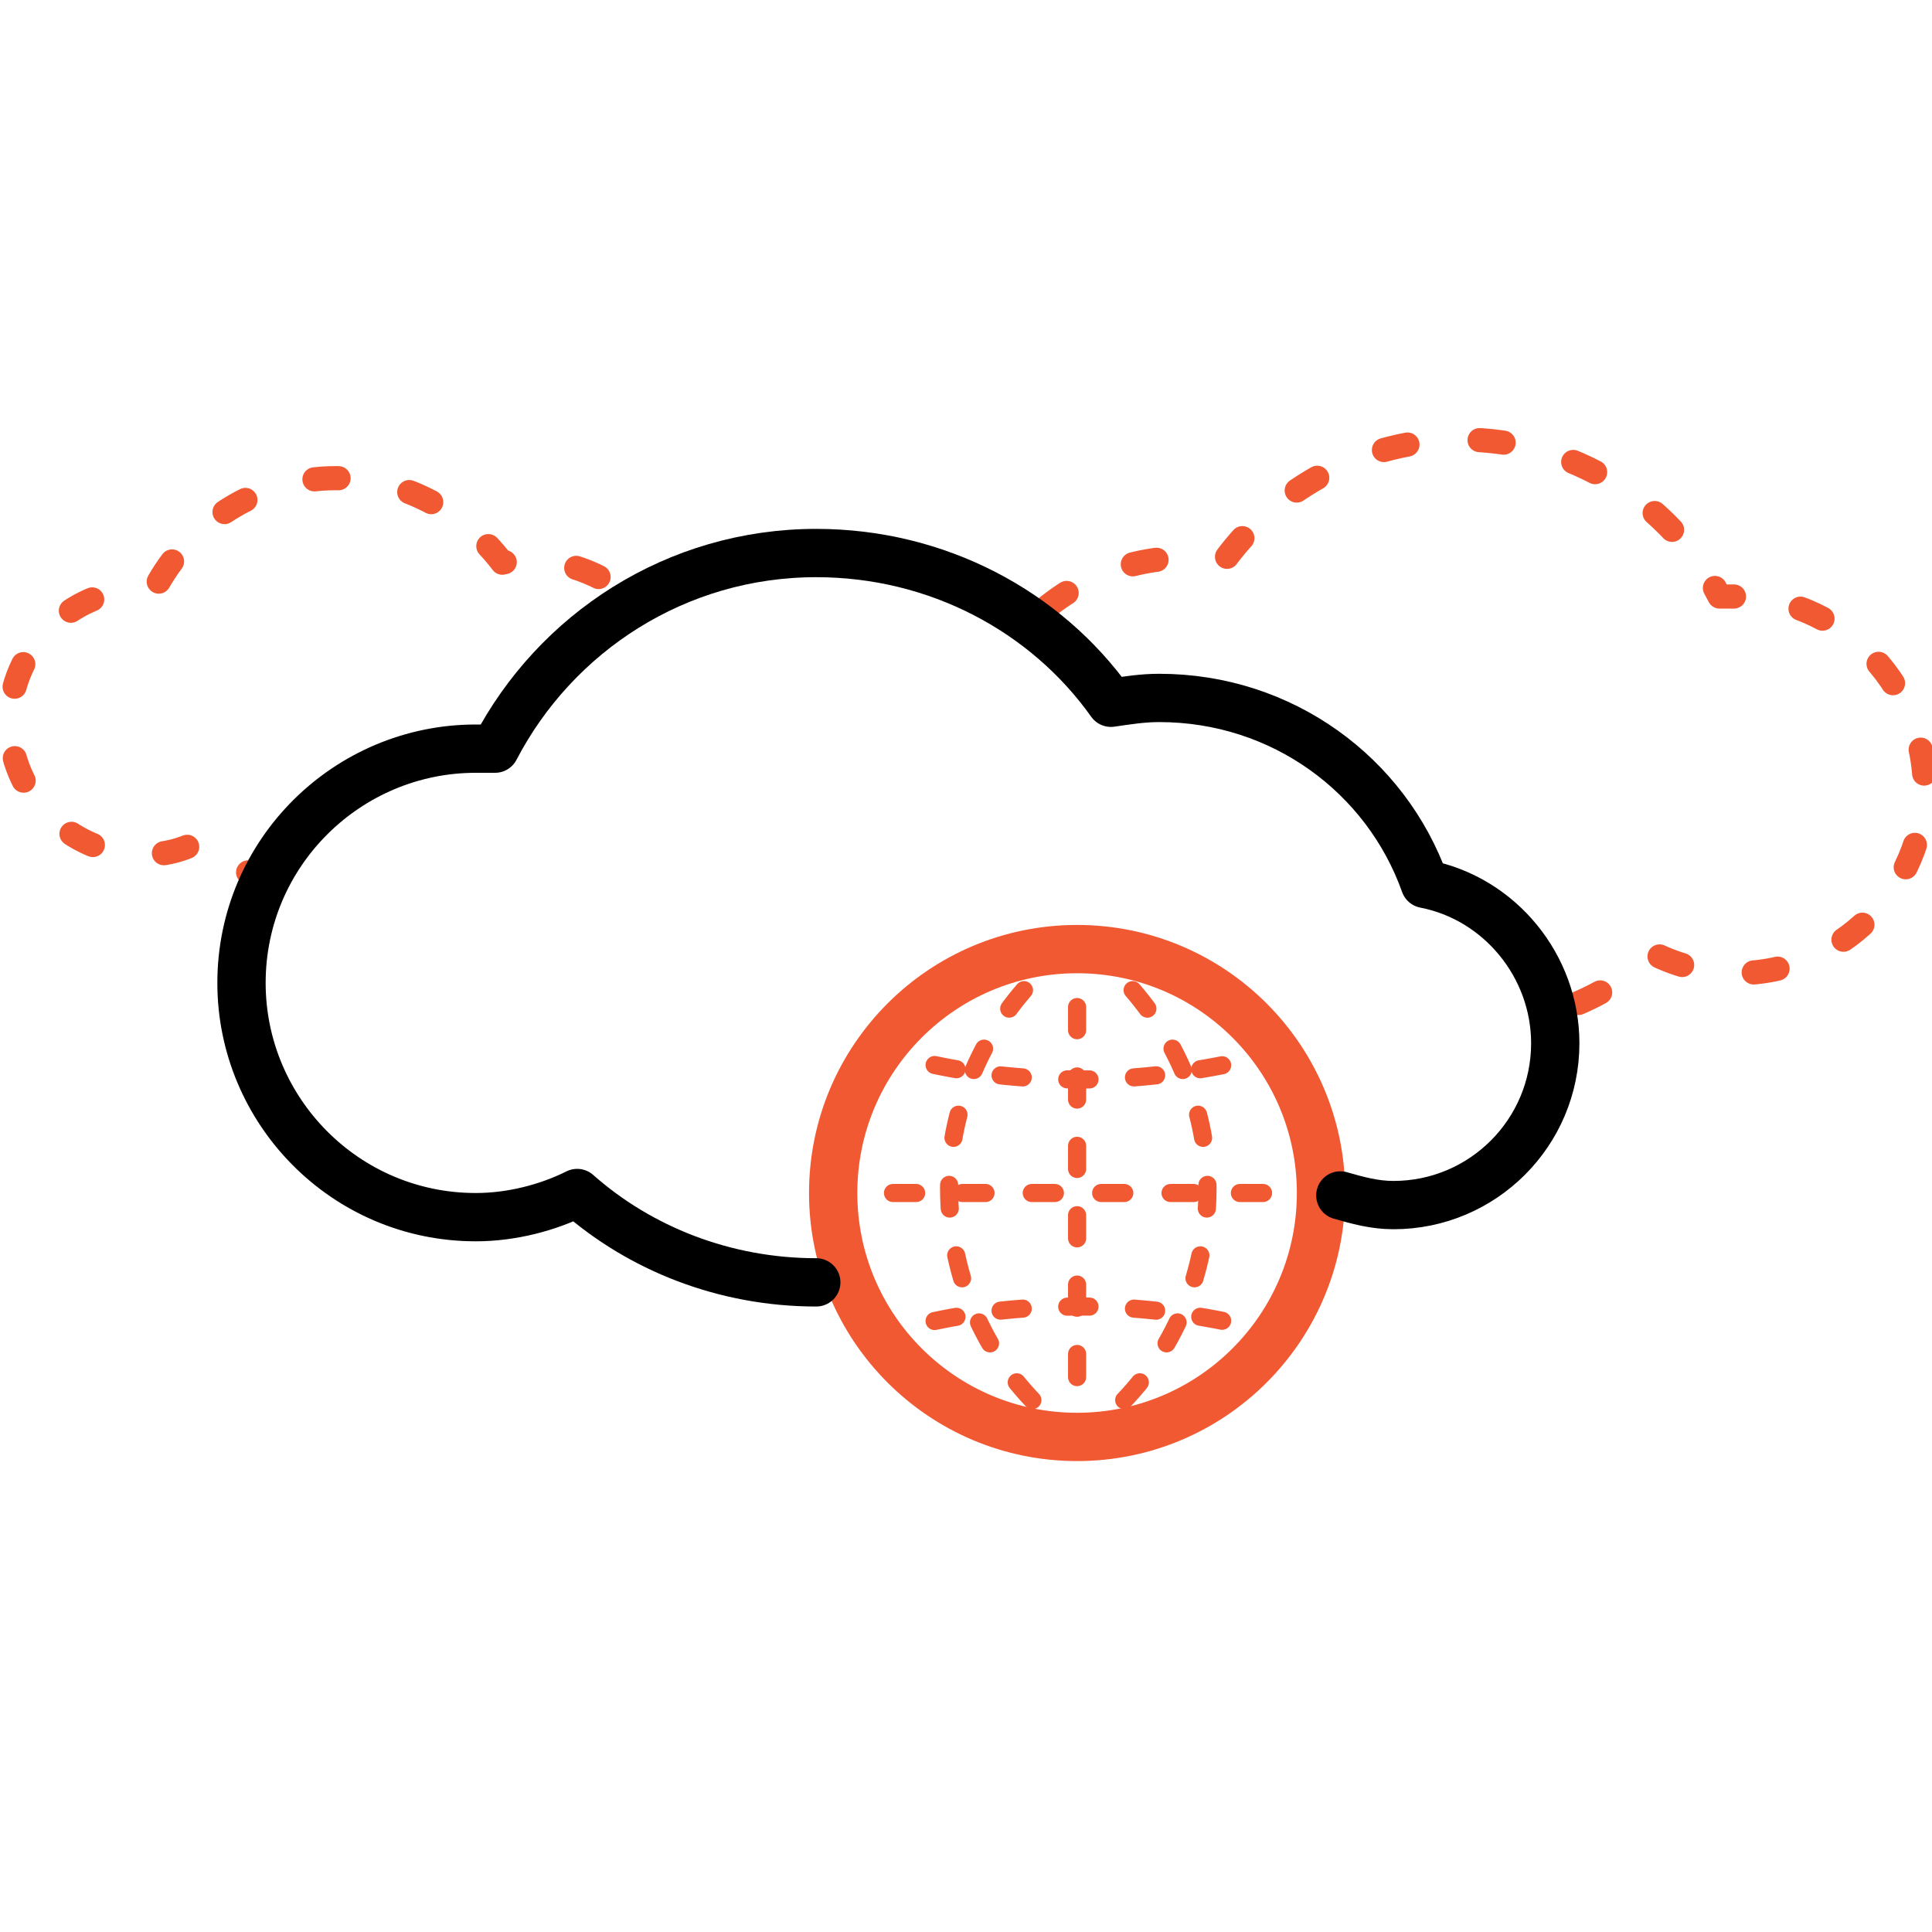
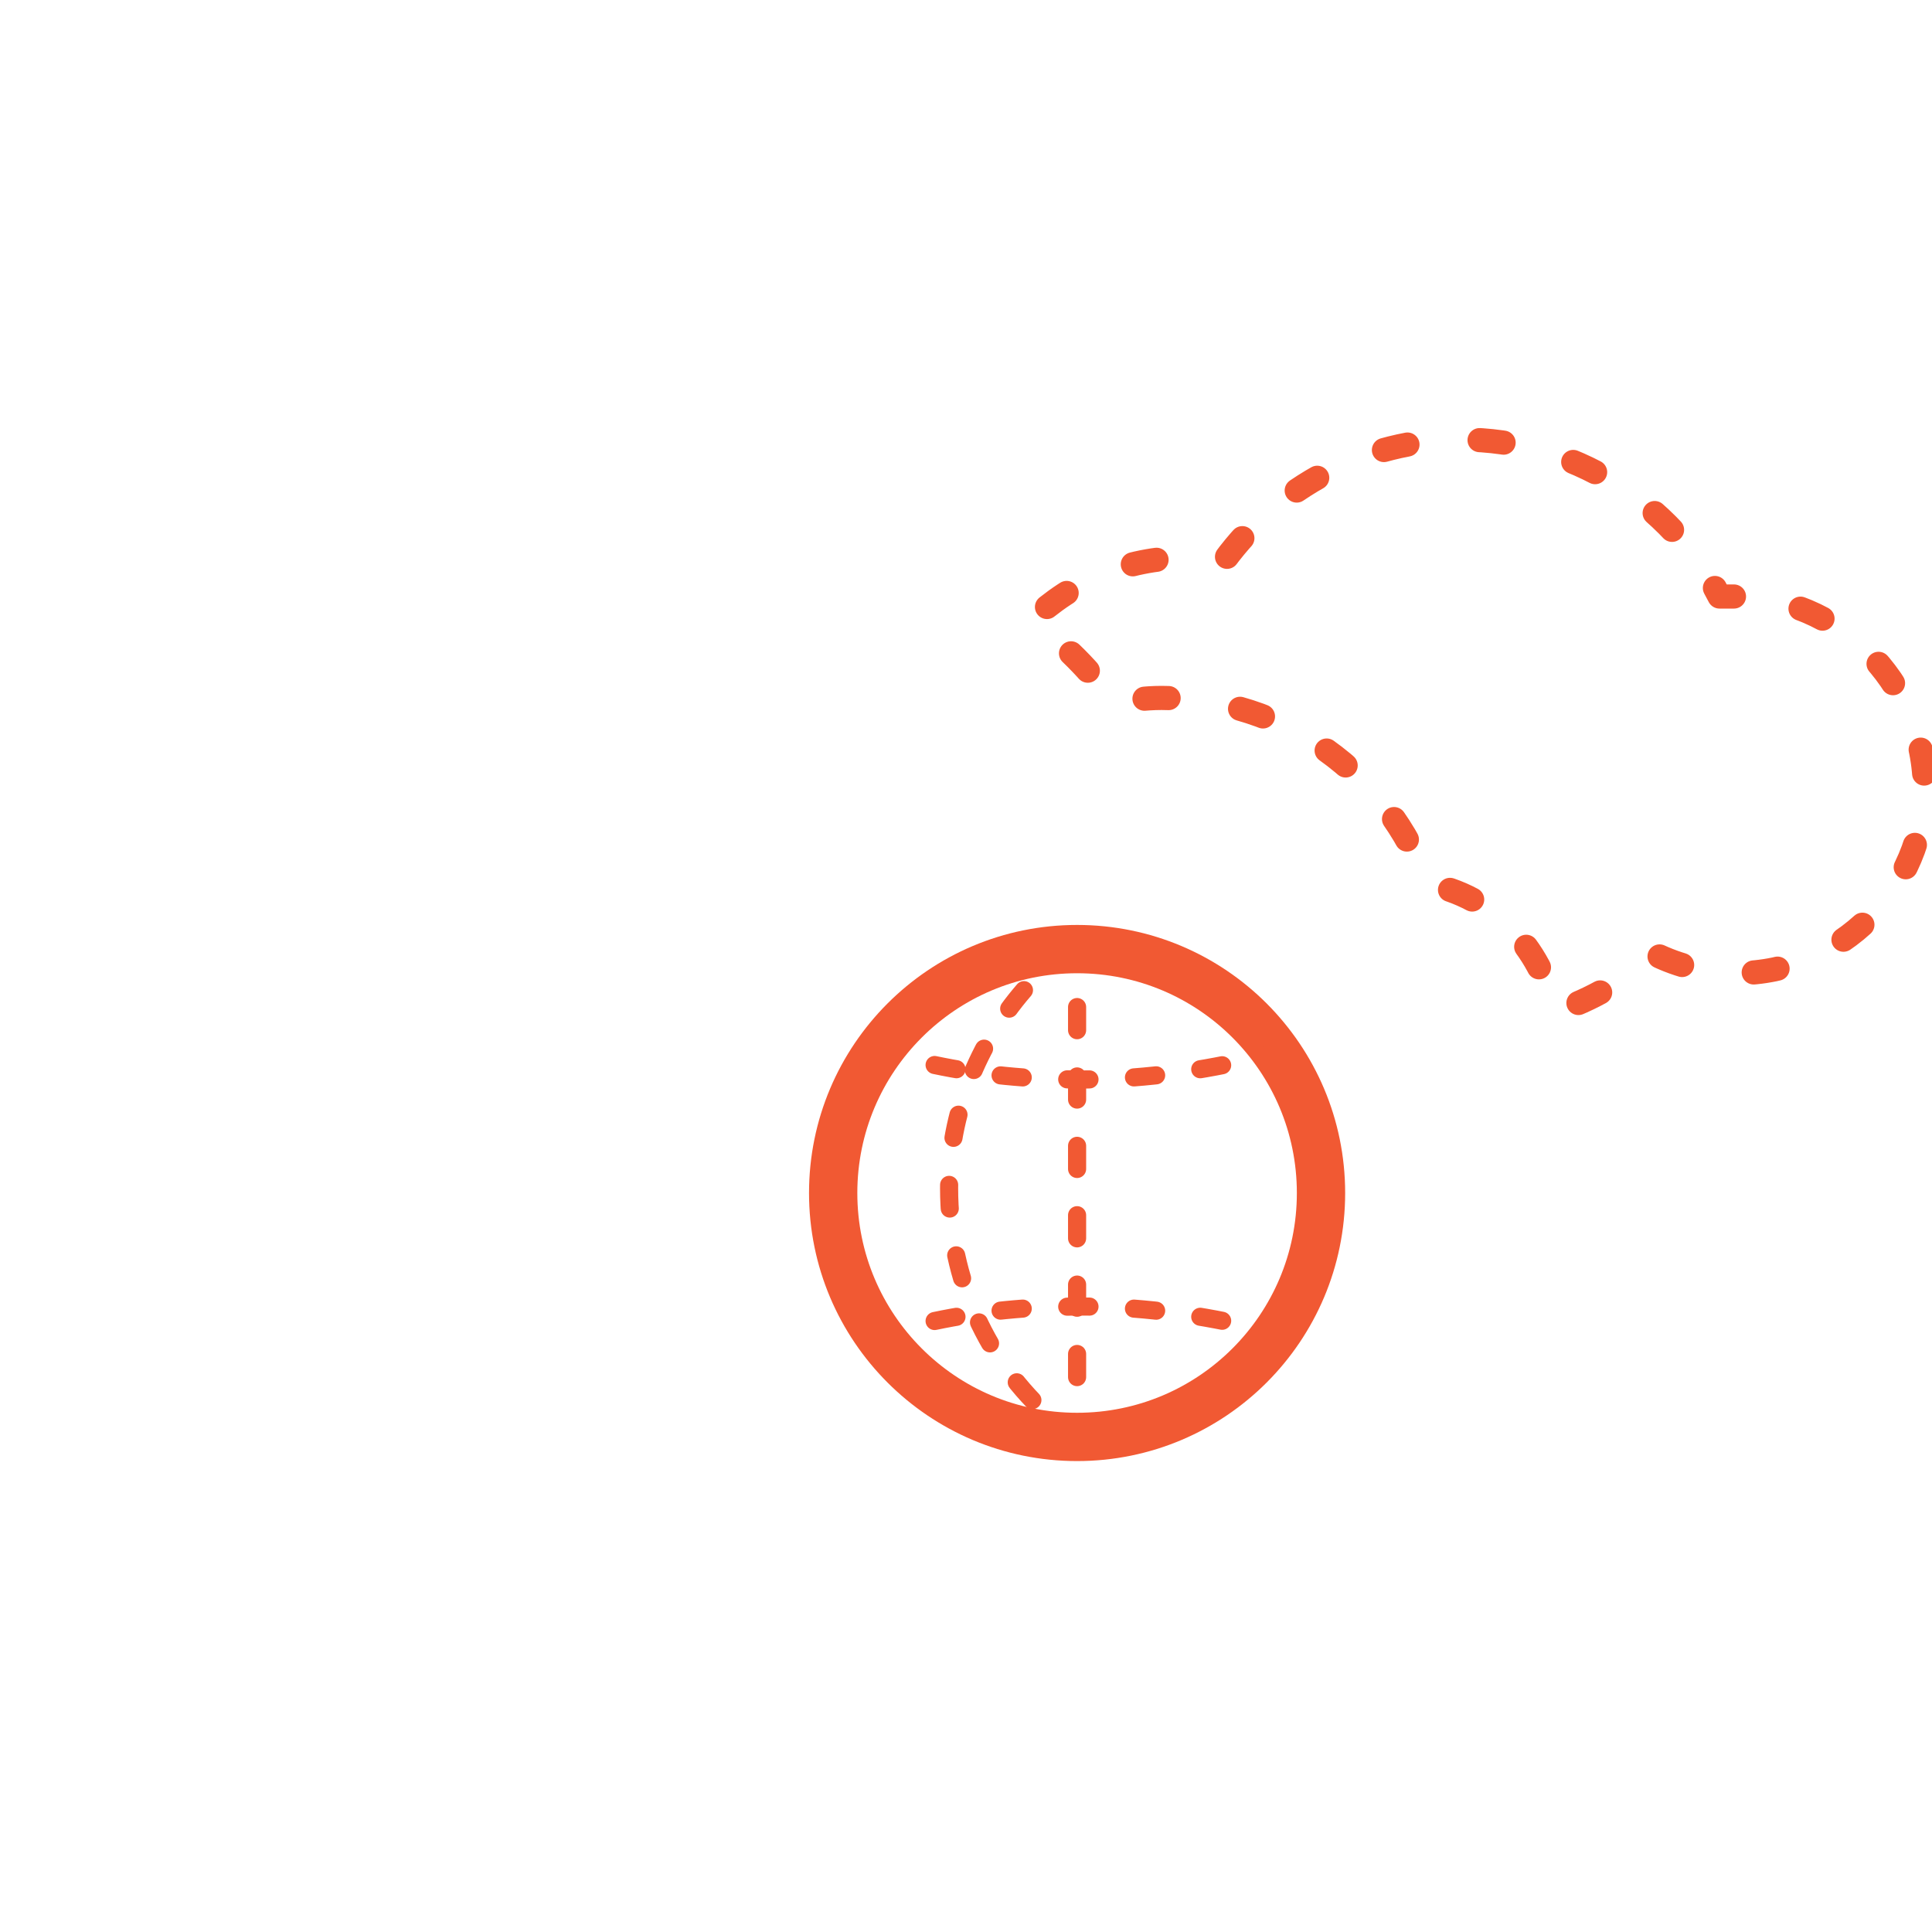
<svg xmlns="http://www.w3.org/2000/svg" version="1.1" id="Layer_7" x="0px" y="0px" viewBox="0 0 80 80" style="enable-background:new 0 0 80 80;" xml:space="preserve">
  <style type="text/css">
	.st0{fill:none;stroke:#F15933;stroke-width:2;stroke-miterlimit:10;}
	.st1{fill:none;stroke:#F15933;stroke-width:0.75;stroke-linecap:round;stroke-linejoin:round;}
	.st2{fill:none;stroke:#F15933;stroke-width:0.75;stroke-linecap:round;stroke-linejoin:round;stroke-dasharray:0.958,1.915;}
	.st3{fill:none;stroke:#F15933;stroke-width:0.75;stroke-linecap:round;stroke-linejoin:round;stroke-dasharray:0.922,1.844;}
	.st4{fill:none;stroke:#F15933;stroke-width:0.75;stroke-linecap:round;stroke-linejoin:round;stroke-dasharray:0.98,1.959;}
	
		.st5{fill-rule:evenodd;clip-rule:evenodd;fill:none;stroke:#F15933;stroke-linecap:round;stroke-linejoin:round;stroke-miterlimit:10;stroke-dasharray:1,3;}
	
		.st6{fill-rule:evenodd;clip-rule:evenodd;fill:none;stroke:#000000;stroke-width:2;stroke-linecap:round;stroke-linejoin:round;stroke-miterlimit:10;}
</style>
  <circle class="st0" cx="44.6" cy="49.4" r="10.1" />
  <g>
    <g>
      <line class="st1" x1="44.6" y1="39.3" x2="44.6" y2="39.8" />
      <line class="st2" x1="44.6" y1="41.7" x2="44.6" y2="58" />
      <line class="st1" x1="44.6" y1="59" x2="44.6" y2="59.5" />
    </g>
  </g>
  <g>
    <g>
      <line class="st1" x1="54.7" y1="49.4" x2="54.2" y2="49.4" />
-       <line class="st2" x1="52.3" y1="49.4" x2="36" y2="49.4" />
      <line class="st1" x1="35" y1="49.4" x2="34.5" y2="49.4" />
    </g>
  </g>
  <g>
    <g>
      <g>
        <path class="st1" d="M36.4,43.5c0.2,0,0.3,0.1,0.5,0.1" />
        <path class="st3" d="M38.7,44.1c1.9,0.4,3.9,0.6,6,0.6c2.4,0,4.7-0.3,6.9-0.8" />
        <path class="st1" d="M52.4,43.7c0.2,0,0.3-0.1,0.5-0.1" />
      </g>
    </g>
  </g>
  <g>
    <g>
      <g>
        <path class="st1" d="M36.4,55.3c0.2,0,0.3-0.1,0.5-0.1" />
        <path class="st3" d="M38.7,54.7c1.9-0.4,3.9-0.6,6-0.6c2.4,0,4.7,0.3,6.9,0.8" />
        <path class="st1" d="M52.4,55.1c0.2,0,0.3,0.1,0.5,0.1" />
      </g>
    </g>
  </g>
  <g>
    <g>
      <g>
-         <path class="st1" d="M44.2,39.3c-0.1,0.1-0.3,0.2-0.4,0.3" />
        <path class="st4" d="M42.4,41c-1.9,2.2-3.1,5.1-3.1,8.2c0,3.8,1.6,7.2,4.2,9.5" />
        <path class="st1" d="M44.2,59.3c0.1,0.1,0.1,0.1,0.2,0.2c0.1,0,0.2,0,0.2,0" />
      </g>
    </g>
  </g>
  <g>
    <g>
      <g>
        <path class="st1" d="M45.1,39.3c0.1,0.1,0.3,0.2,0.4,0.3" />
-         <path class="st4" d="M46.9,41c1.9,2.2,3.1,5.1,3.1,8.2c0,3.8-1.6,7.2-4.2,9.5" />
        <path class="st1" d="M45.1,59.3c-0.1,0.1-0.1,0.1-0.2,0.2c-0.1,0-0.2,0-0.2,0" />
      </g>
    </g>
  </g>
  <g>
    <path class="st5" d="M71.8,24.7c-0.2,0-0.4,0-0.6,0c-2-3.9-6.1-6.5-10.7-6.5c-4,0-7.6,2-9.8,5c-0.5-0.1-1-0.1-1.6-0.1   c-2.5,0-4.7,1-6.4,2.6c1.3,0.9,2.5,2.1,3.4,3.4c0.6-0.1,1.3-0.2,2-0.2c5.1,0,9.4,3.2,11,7.7c2.7,0.5,4.7,2.6,5.3,5.3   c1.5-0.5,2.9-1.3,4.1-2.4c1,0.5,2.2,0.8,3.4,0.8c4.3,0,7.8-3.5,7.8-7.8C79.6,28.2,76.1,24.7,71.8,24.7z" />
-     <path class="st5" d="M11.2,36.5c-1.1-0.4-2.1-0.9-2.9-1.7c-0.7,0.4-1.5,0.6-2.4,0.6c-3,0-5.5-2.5-5.5-5.5c0-3,2.5-5.5,5.5-5.5   c0.2,0,0.3,0,0.5,0c1.4-2.7,4.3-4.6,7.5-4.6c2.8,0,5.3,1.4,6.9,3.5c0.4-0.1,0.7-0.1,1.1-0.1c1.7,0,3.3,0.7,4.5,1.8" />
-     <path class="st6" d="M55.5,49.5c0.7,0.2,1.4,0.4,2.2,0.4c3.7,0,6.7-3,6.7-6.7c0-3.2-2.3-6-5.4-6.6c-1.6-4.5-5.9-7.7-11-7.7   c-0.7,0-1.3,0.1-2,0.2c-2.7-3.8-7.2-6.2-12.2-6.2c-5.8,0-10.8,3.3-13.3,8.1c-0.3,0-0.5,0-0.8,0c-5.3,0-9.7,4.3-9.7,9.7   c0,5.3,4.3,9.7,9.7,9.7c1.5,0,3-0.4,4.2-1c2.6,2.3,6.1,3.7,9.9,3.7" />
  </g>
</svg>